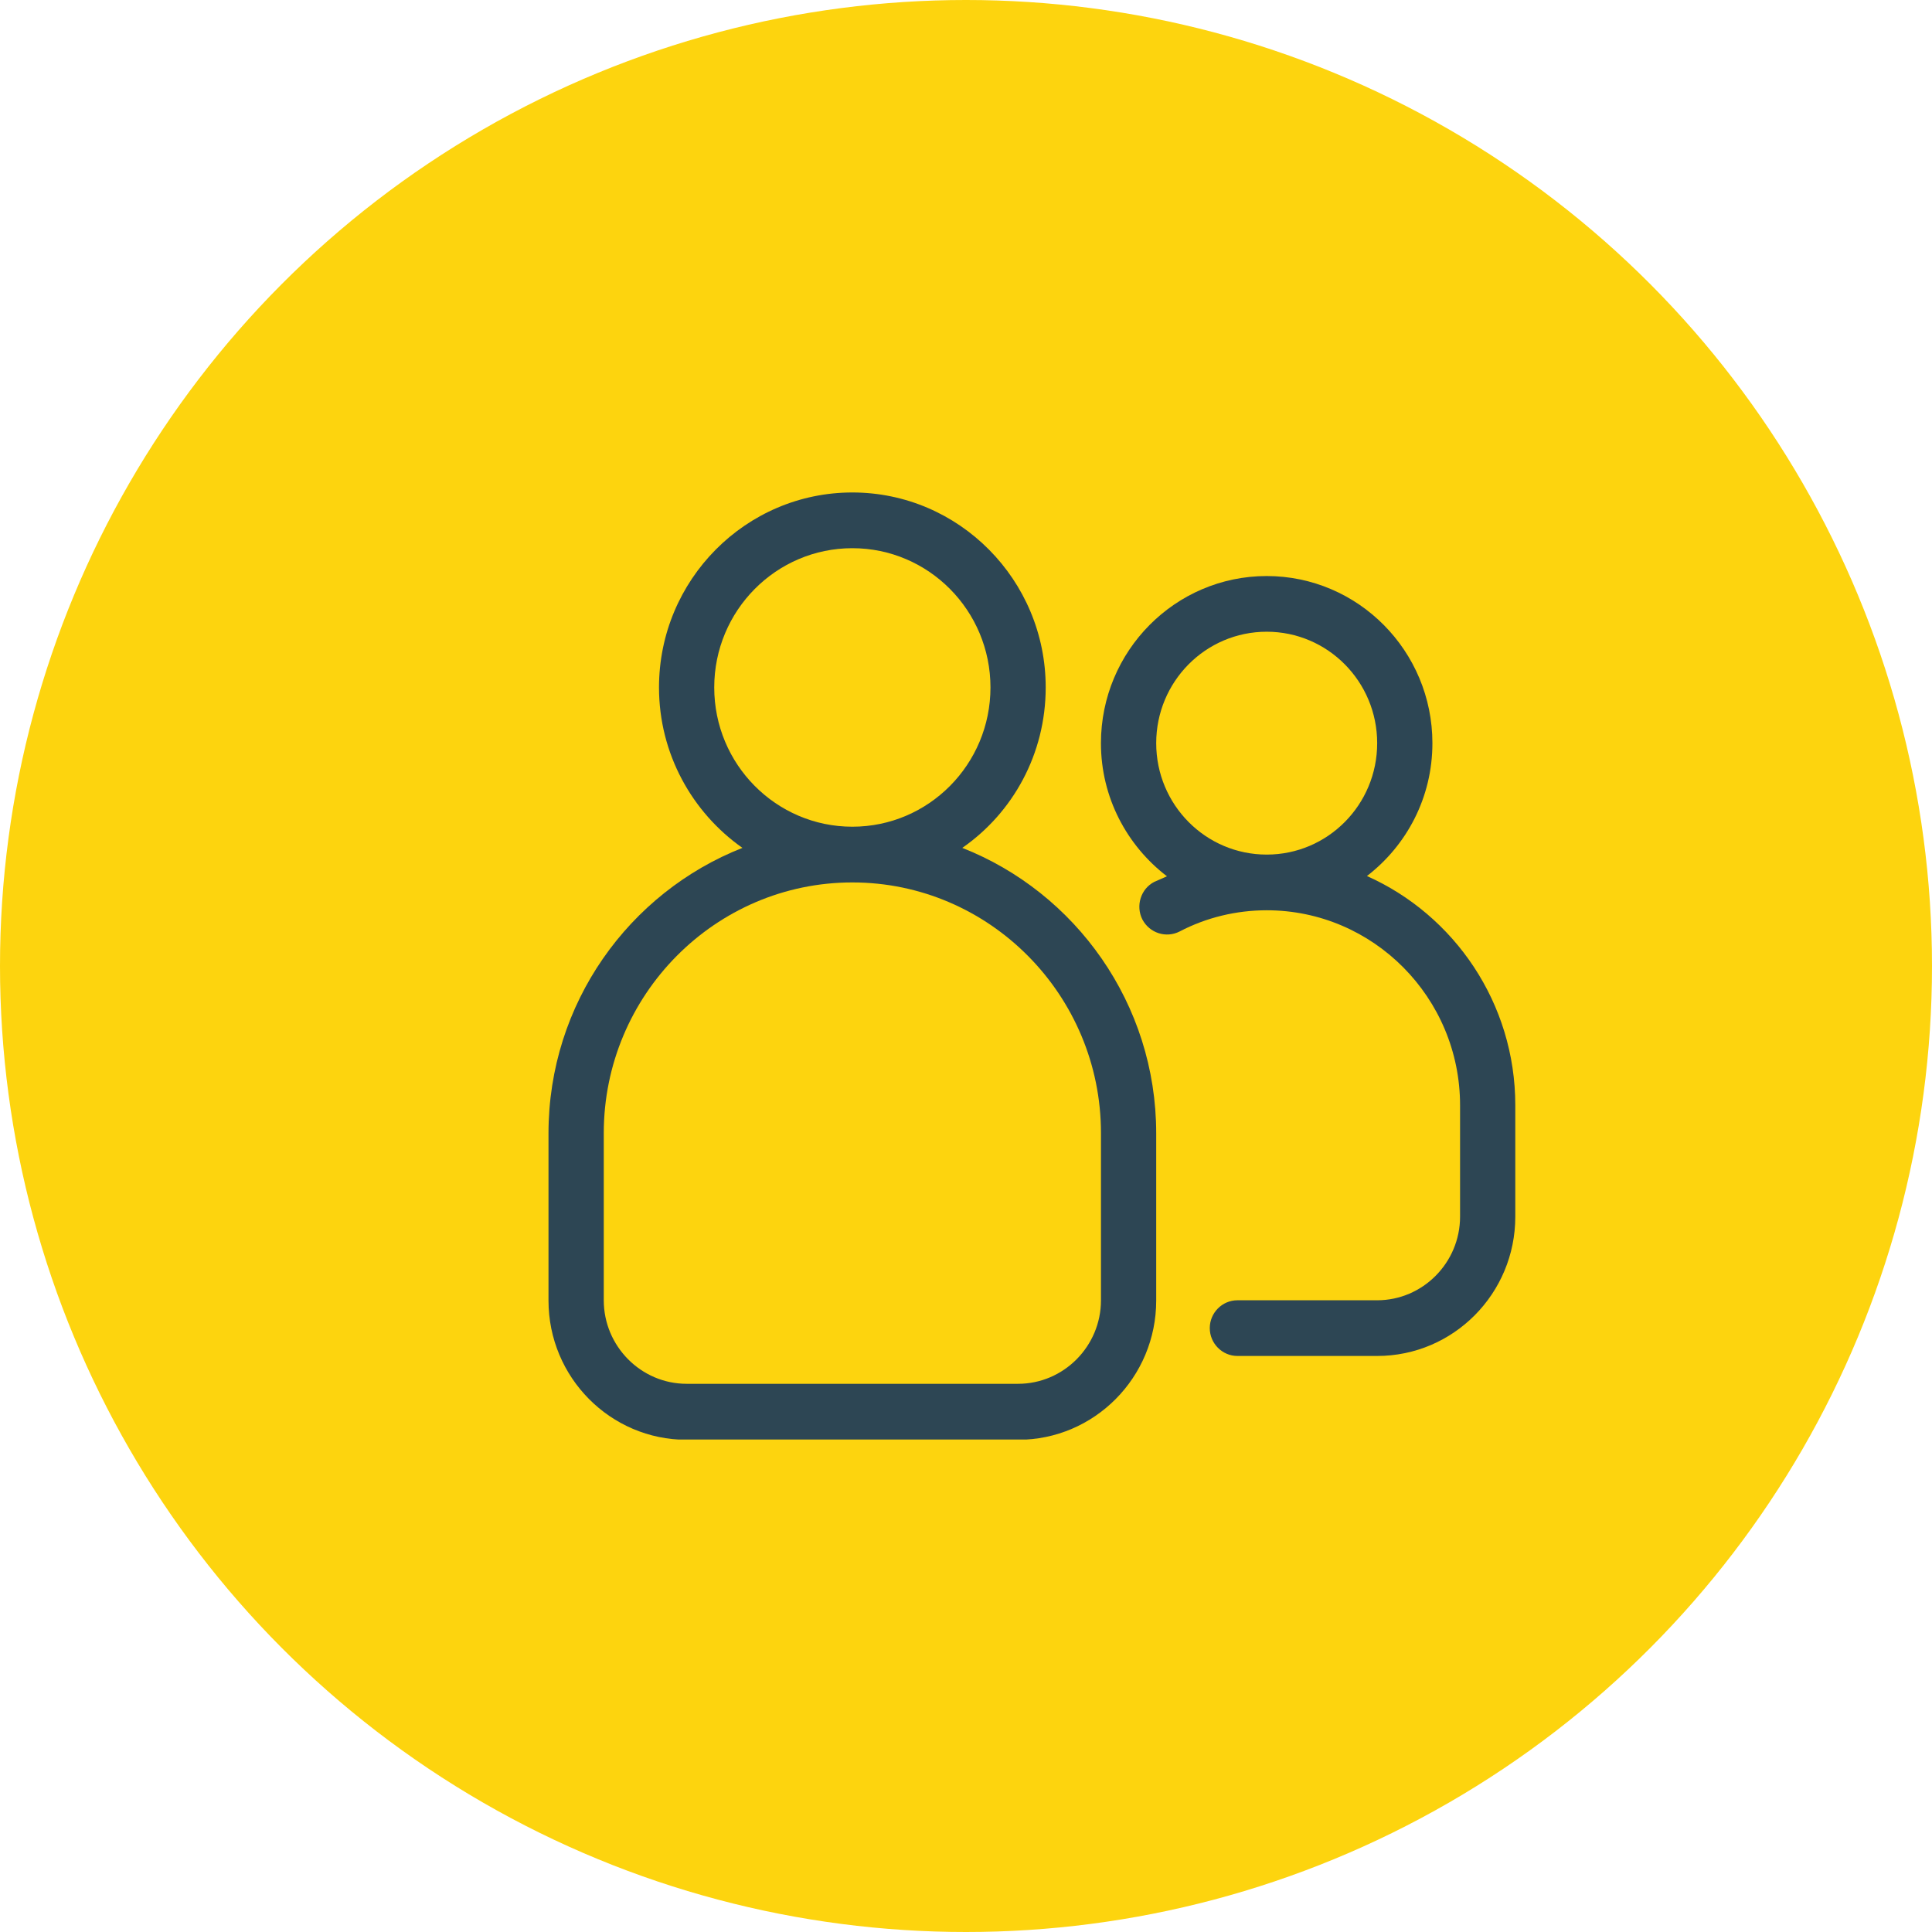
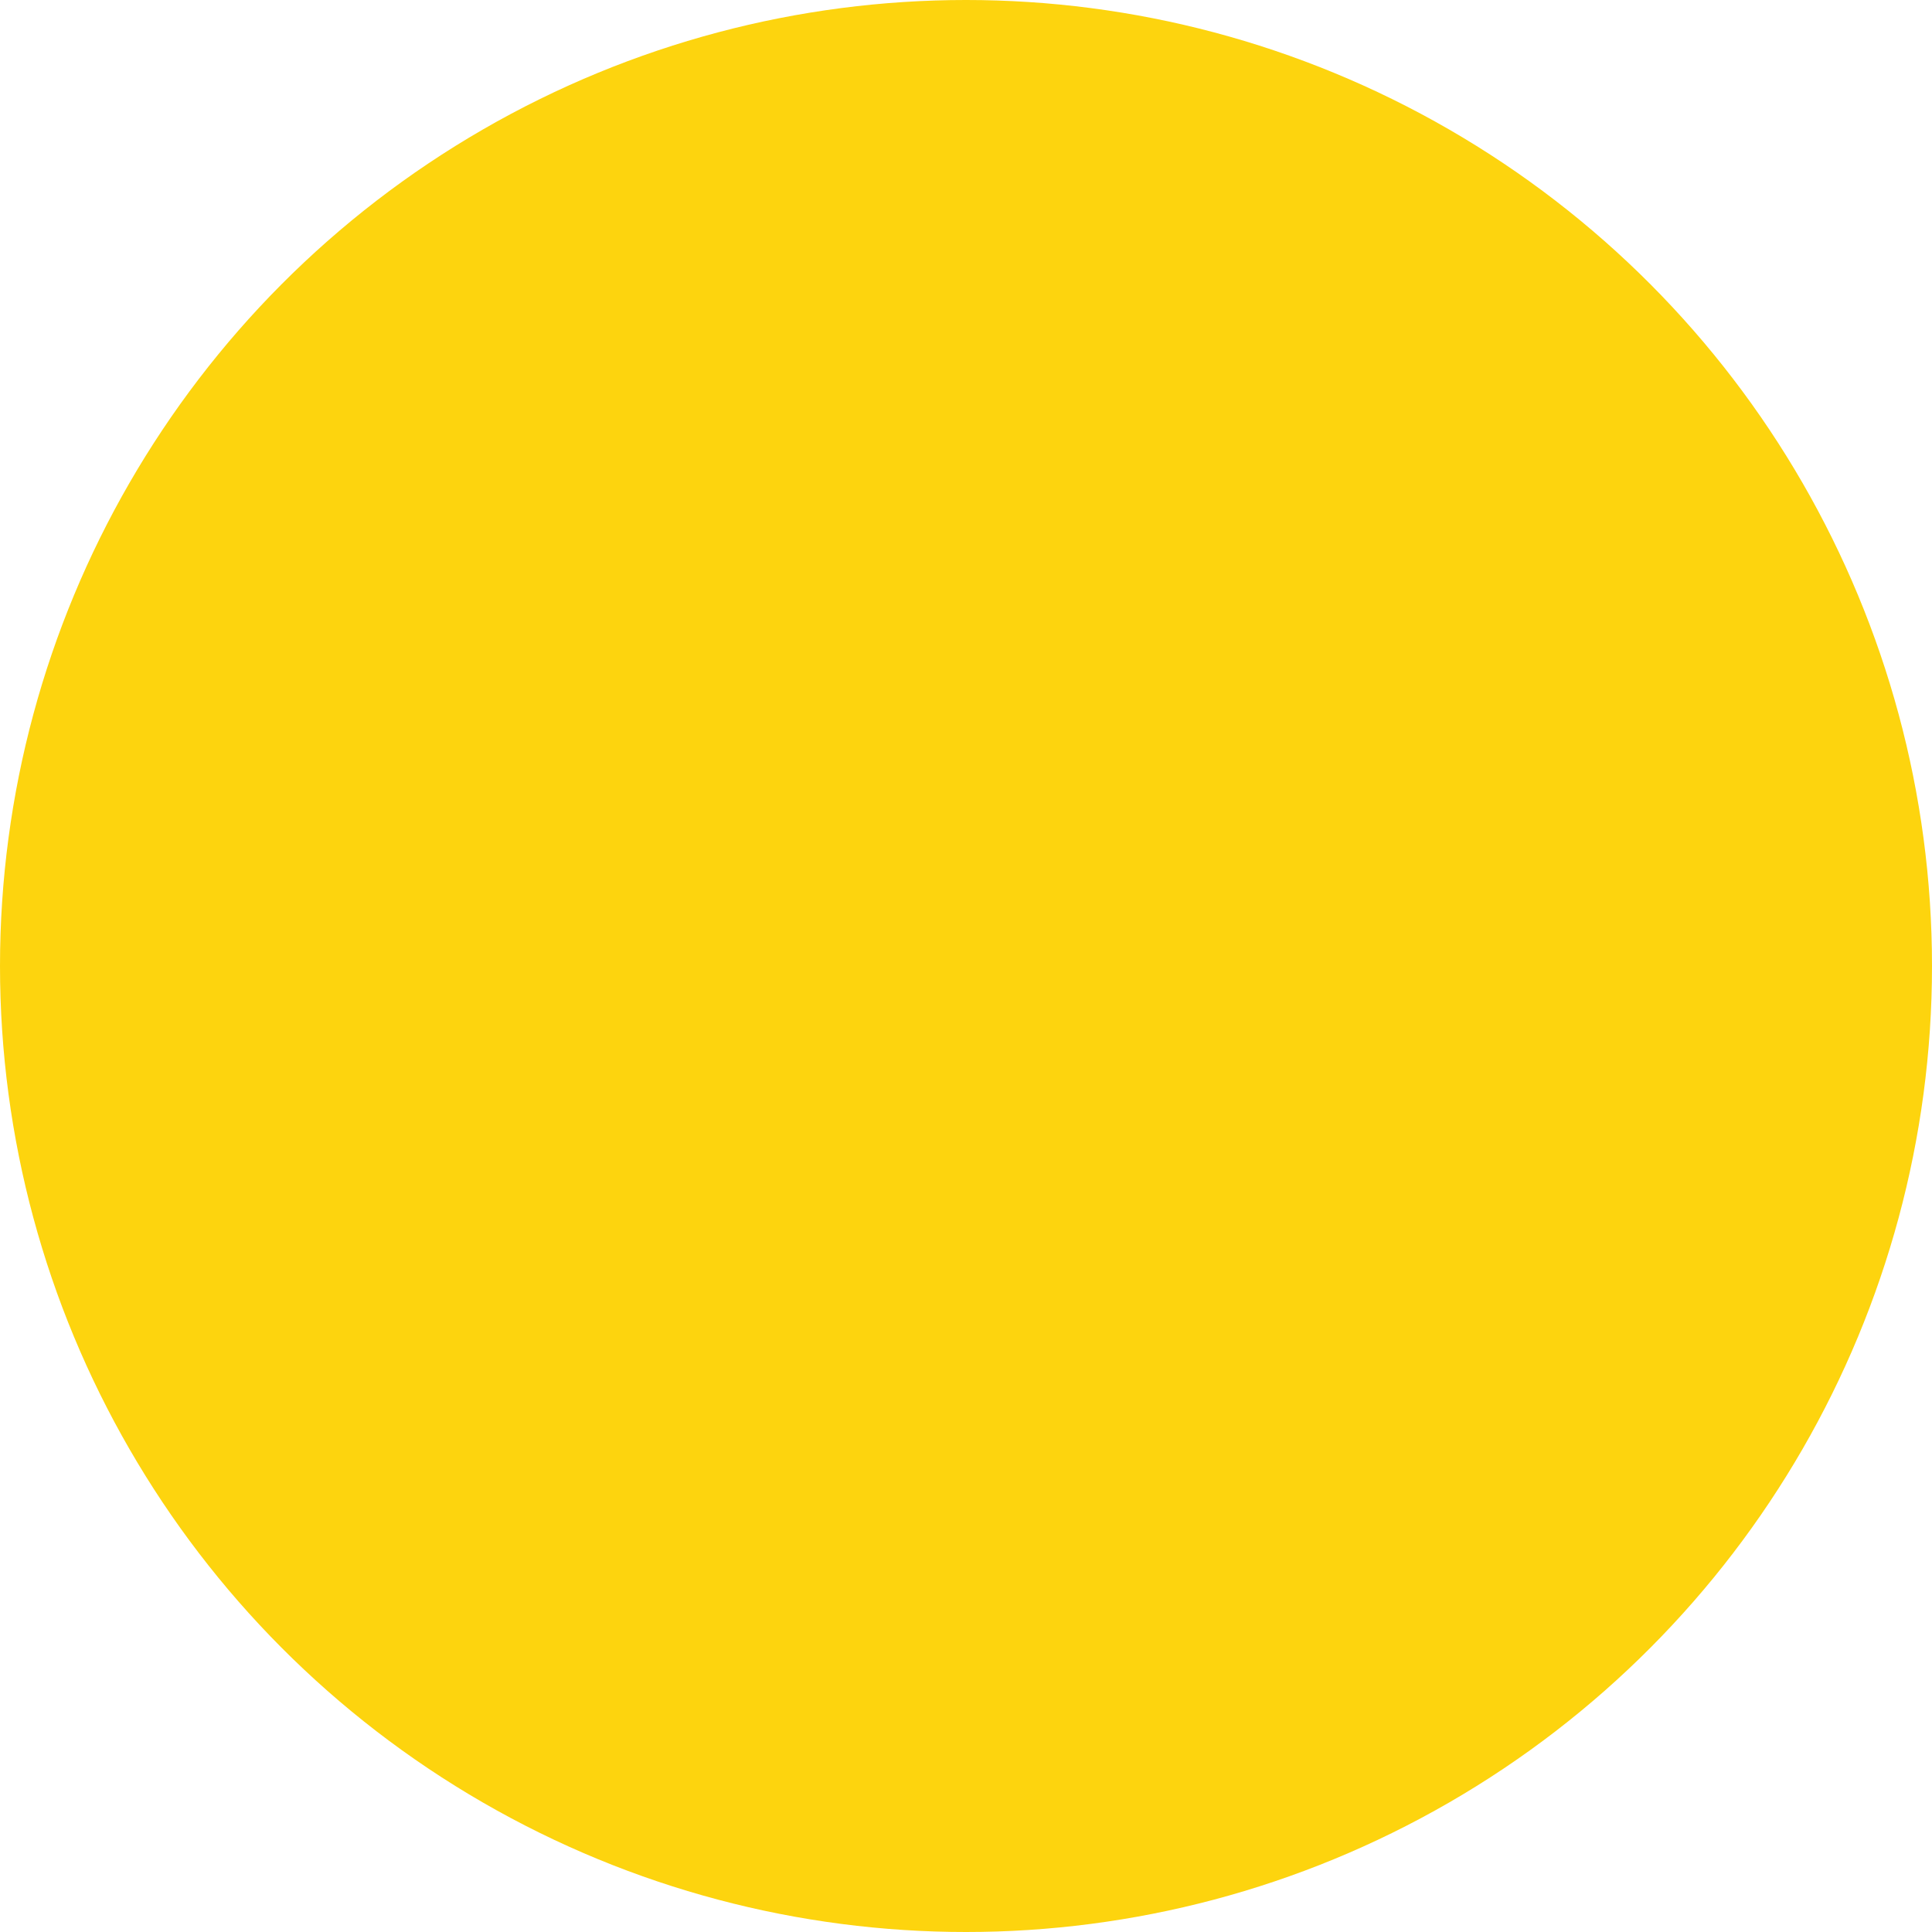
<svg xmlns="http://www.w3.org/2000/svg" width="51" height="51" viewBox="0 0 51 51" fill="none">
  <circle cx="25.5" cy="25.5" r="25.5" fill="#FDD40E" />
  <g clip-path="url(#clip0_259_1690)">
    <path d="M36.084 23.125C37.134 22.316 37.812 21.051 37.812 19.618C37.812 17.184 35.851 15.206 33.438 15.206C31.024 15.206 29.062 17.184 29.062 19.618C29.062 21.051 29.748 22.323 30.805 23.132C30.696 23.184 30.579 23.228 30.47 23.279C30.113 23.463 29.974 23.912 30.156 24.272C30.346 24.632 30.783 24.772 31.141 24.588C31.841 24.221 32.635 24.029 33.438 24.029C36.252 24.029 38.542 26.338 38.542 29.176V32.118C38.542 33.331 37.557 34.324 36.354 34.324H32.665C32.264 34.324 31.935 34.654 31.935 35.059C31.935 35.463 32.264 35.794 32.665 35.794H36.354C38.367 35.794 40 34.147 40 32.118V29.176C40 26.478 38.389 24.154 36.084 23.125ZM30.521 19.618C30.521 17.993 31.826 16.676 33.438 16.676C35.049 16.676 36.354 17.993 36.354 19.618C36.354 21.243 35.049 22.559 33.438 22.559C31.826 22.559 30.521 21.243 30.521 19.618Z" fill="#2D4654" />
-     <path d="M25.402 22.382C26.736 21.456 27.604 19.904 27.604 18.147C27.604 15.309 25.315 13 22.5 13C19.686 13 17.396 15.309 17.396 18.147C17.396 19.897 18.271 21.448 19.598 22.382C16.608 23.559 14.479 26.485 14.479 29.919V34.331C14.479 36.36 16.113 38.007 18.125 38.007H26.875C28.888 38.007 30.521 36.36 30.521 34.331V29.919C30.521 26.493 28.392 23.559 25.402 22.382ZM18.854 18.147C18.854 16.118 20.488 14.471 22.5 14.471C24.513 14.471 26.146 16.118 26.146 18.147C26.146 20.177 24.513 21.823 22.5 21.823C20.488 21.823 18.854 20.177 18.854 18.147ZM29.063 34.324C29.063 35.537 28.078 36.529 26.875 36.529H18.125C16.922 36.529 15.938 35.537 15.938 34.324V29.912C15.938 26.265 18.883 23.294 22.5 23.294C26.117 23.294 29.063 26.265 29.063 29.912V34.324Z" fill="#2D4654" />
  </g>
  <defs>
    <clipPath id="clip0_259_1690">
-       <rect width="35" height="25" fill="white" transform="translate(5 13)" />
-     </clipPath>
+       </clipPath>
  </defs>
</svg>